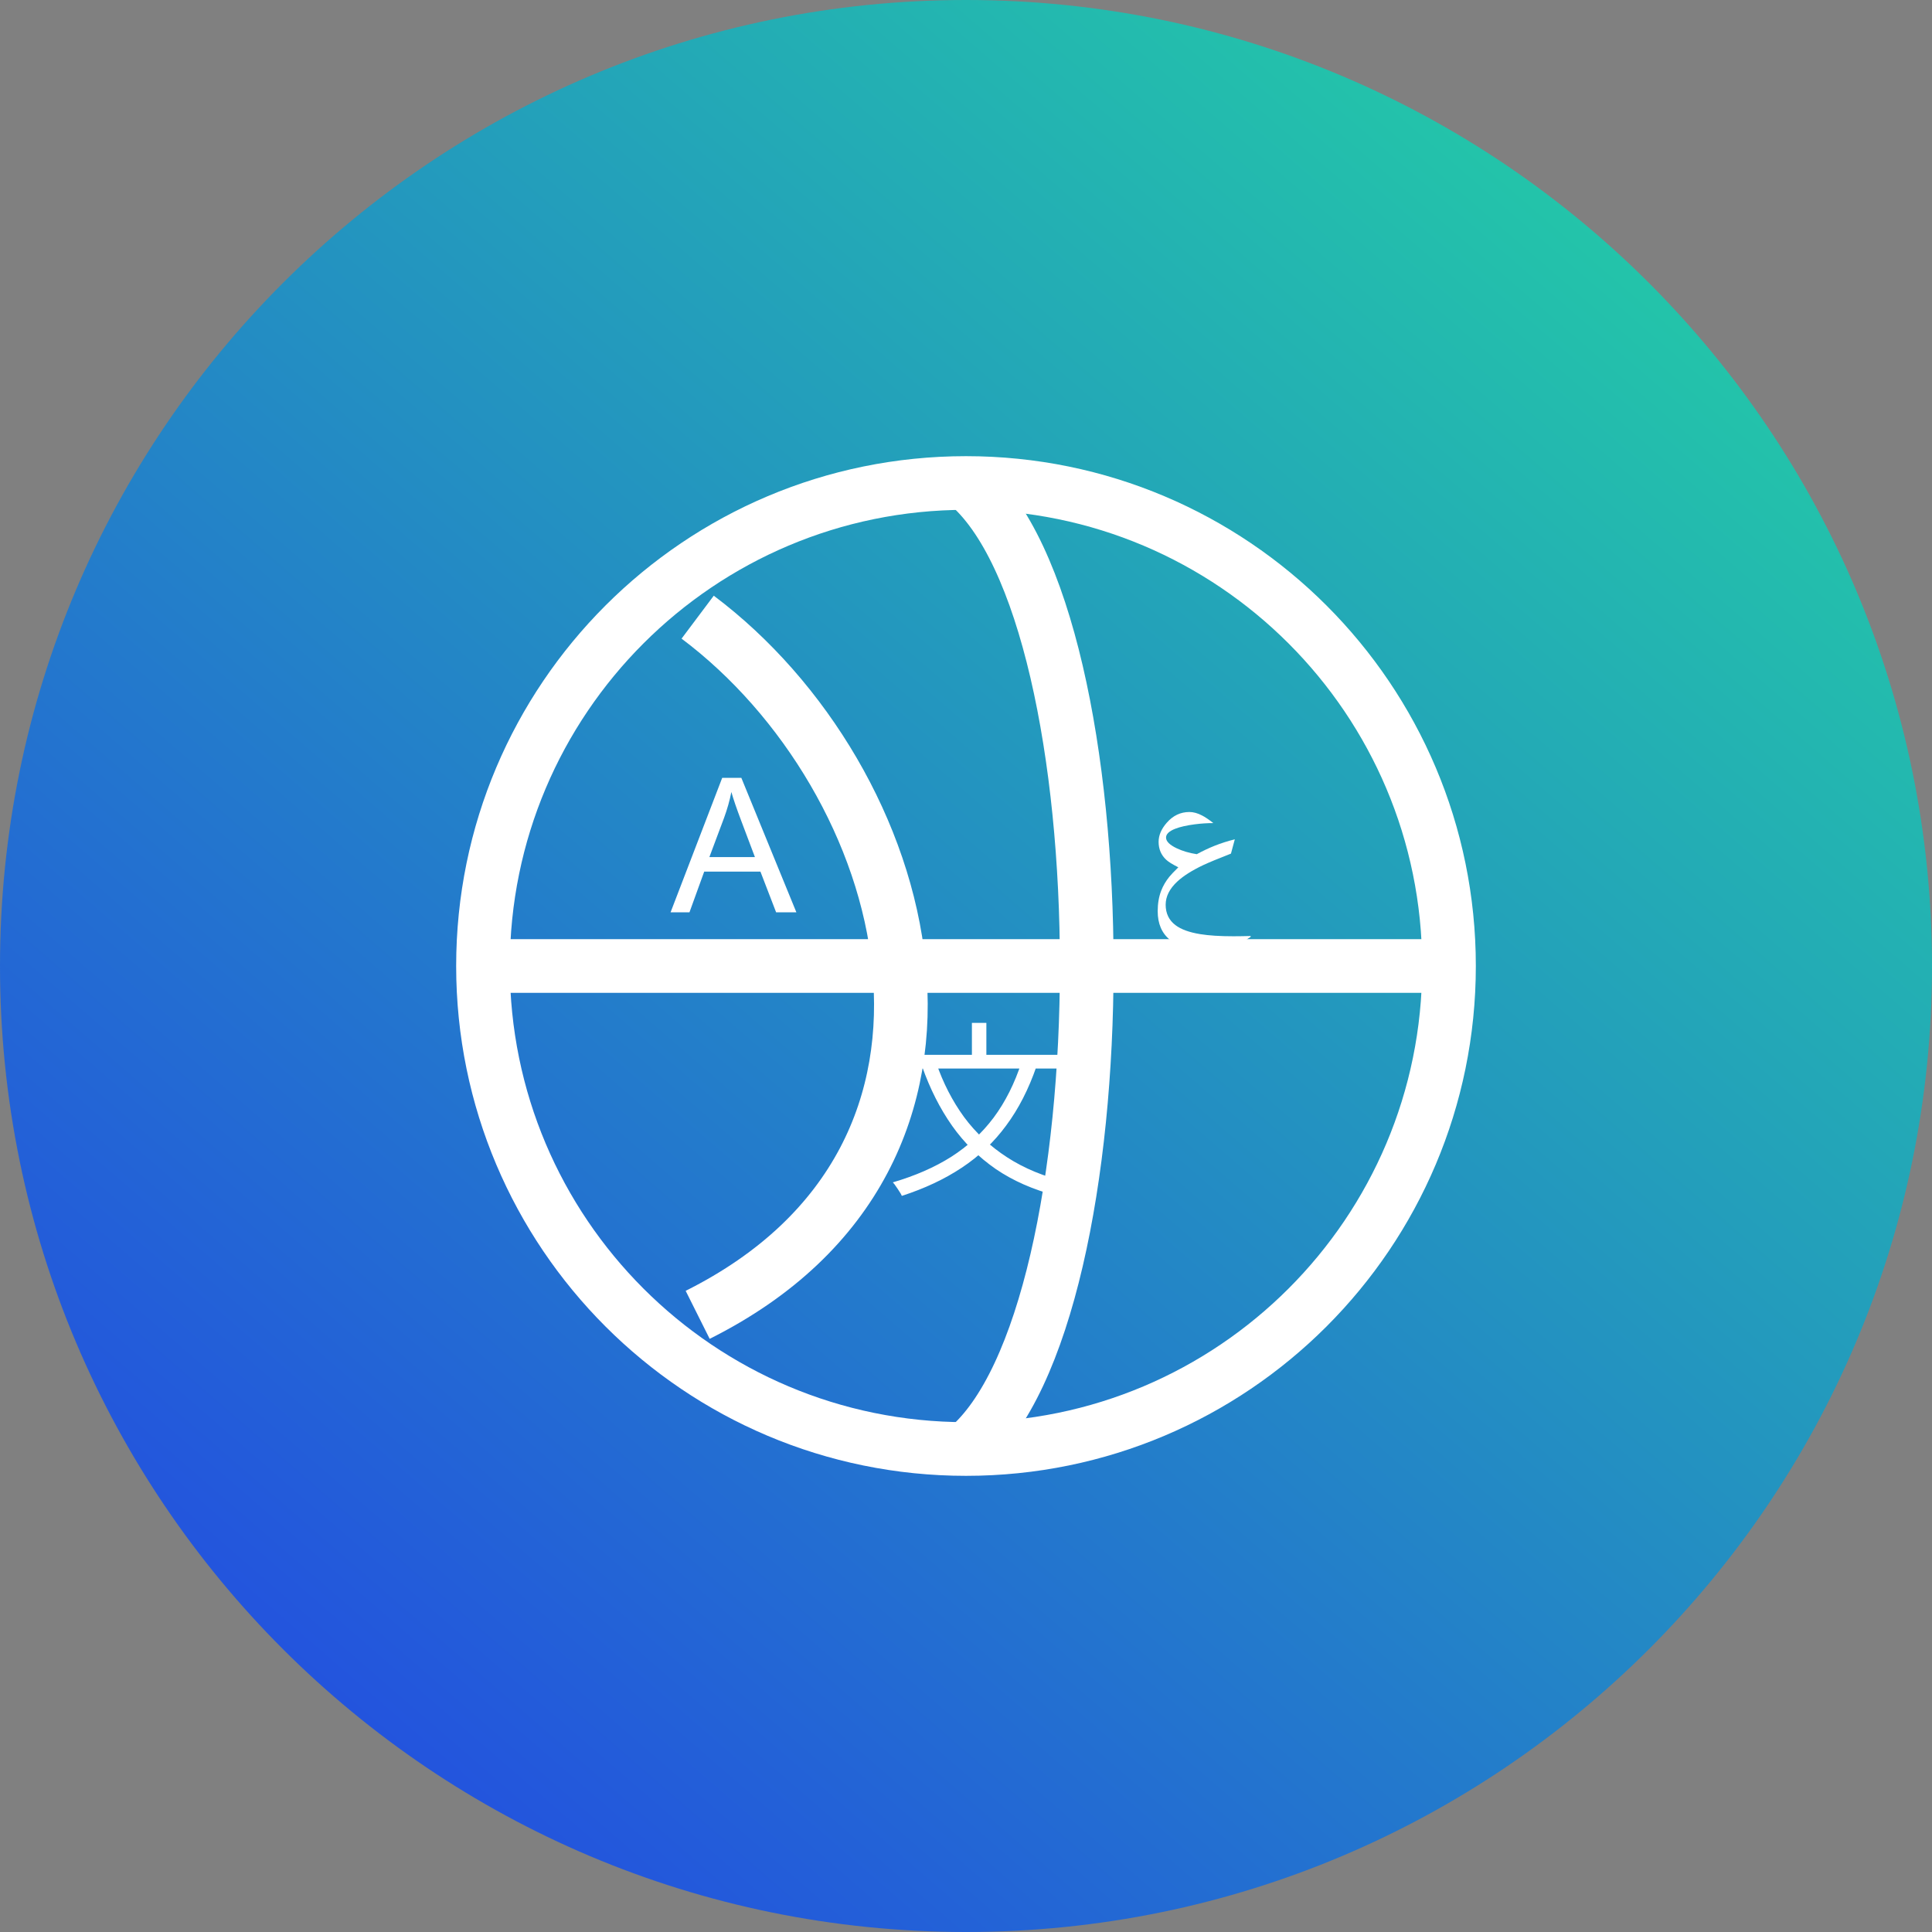
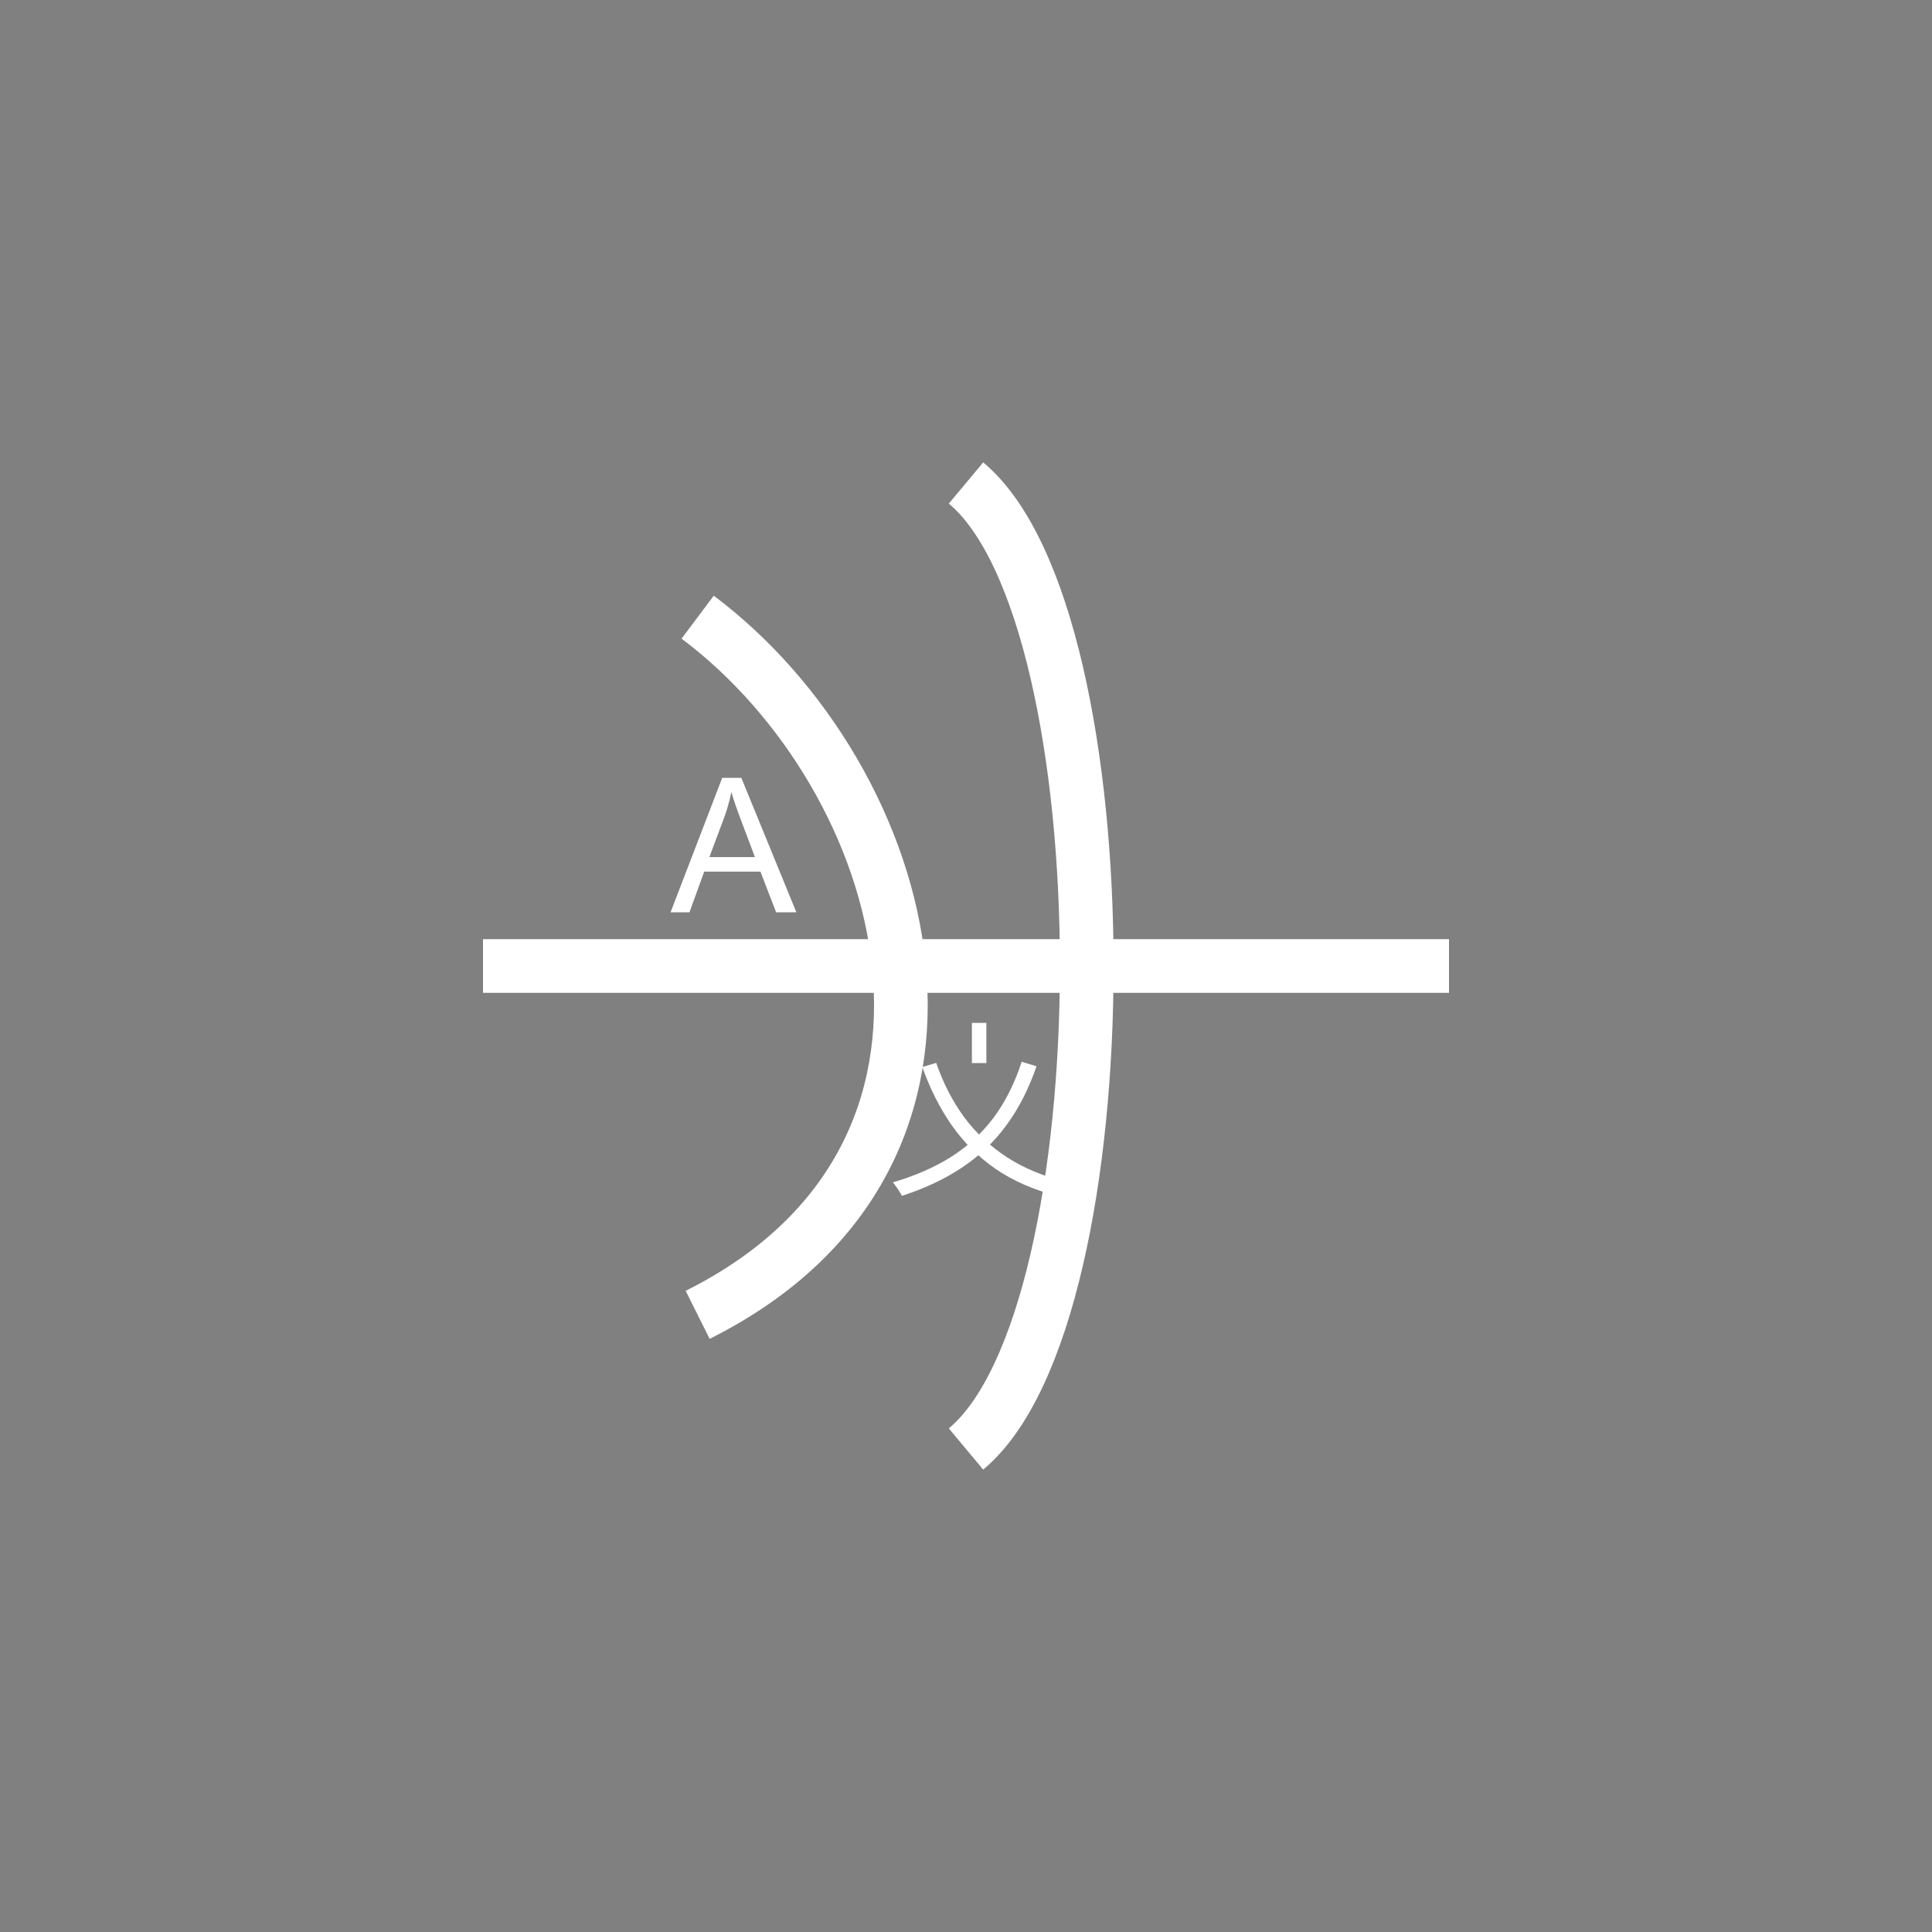
<svg xmlns="http://www.w3.org/2000/svg" width="72" height="72" viewBox="0 0 72 72" fill="none">
  <rect x="0" y="0" width="72" height="72" fill="#808080" stroke="none" />
-   <path d="M36 0C16.119 0 0 16.119 0 36.004C0 55.89 16.119 72 36 72C55.881 72 72 55.881 72 36.004C72 16.127 55.881 0 36 0Z" fill="url(#paint0_linear_3389_18291)" />
-   <path d="M36 54C45.941 54 54 45.941 54 36C54 26.059 45.941 18 36 18C26.059 18 18 26.059 18 36C18 45.941 26.059 54 36 54Z" stroke="white" stroke-width="2" />
  <path d="M18 36H54M36 18C42 23 42 49 36 54M26 23C34 29 38 43 26 49" stroke="white" stroke-width="2" />
  <path d="M24.99 34L26.914 28.989H27.628L29.679 34H28.924L28.339 32.482H26.244L25.694 34H24.99ZM26.436 31.942H28.134L27.611 30.555C27.452 30.133 27.333 29.787 27.256 29.516C27.192 29.837 27.102 30.156 26.986 30.473L26.436 31.942Z" fill="white" />
-   <path d="M38.075 39.569L38.628 39.737C38.334 40.591 37.956 41.328 37.494 41.949C37.037 42.57 36.486 43.092 35.842 43.517C35.203 43.942 34.458 44.292 33.609 44.567C33.59 44.52 33.56 44.467 33.518 44.406C33.481 44.345 33.439 44.282 33.392 44.217C33.35 44.152 33.31 44.1 33.273 44.063C34.104 43.82 34.829 43.503 35.45 43.111C36.071 42.714 36.598 42.227 37.032 41.648C37.466 41.065 37.814 40.372 38.075 39.569ZM34.89 39.611C35.147 40.358 35.492 41.03 35.926 41.627C36.365 42.22 36.901 42.721 37.536 43.132C38.171 43.543 38.91 43.848 39.755 44.049C39.713 44.086 39.666 44.135 39.615 44.196C39.568 44.261 39.522 44.327 39.475 44.392C39.433 44.457 39.398 44.513 39.37 44.56C38.507 44.336 37.753 44.005 37.109 43.566C36.47 43.123 35.926 42.584 35.478 41.949C35.03 41.31 34.661 40.582 34.372 39.765L34.89 39.611ZM33.35 39.31H39.678V39.821H33.35V39.31ZM36.22 38.12H36.759V39.618H36.22V38.12Z" fill="white" />
-   <path d="M46.609 34.913L45.745 35.483C45.271 35.483 44.904 35.464 44.644 35.425C44.195 35.359 43.849 35.227 43.605 35.029C43.297 34.78 43.144 34.424 43.144 33.959C43.144 33.676 43.187 33.422 43.273 33.197C43.344 33.012 43.446 32.838 43.578 32.674C43.641 32.596 43.753 32.479 43.913 32.322C43.694 32.212 43.542 32.118 43.458 32.038C43.271 31.863 43.178 31.64 43.178 31.372C43.178 31.13 43.279 30.893 43.482 30.661C43.714 30.394 43.996 30.261 44.326 30.261C44.474 30.261 44.632 30.304 44.798 30.391C44.91 30.448 45.05 30.542 45.218 30.674C44.995 30.674 44.766 30.689 44.531 30.719C44.228 30.758 43.983 30.813 43.796 30.886C43.569 30.975 43.455 31.084 43.455 31.214C43.455 31.353 43.586 31.485 43.848 31.611C44.069 31.716 44.319 31.79 44.6 31.833C44.828 31.71 45.05 31.605 45.266 31.519C45.508 31.423 45.758 31.343 46.018 31.279L45.874 31.812C45.401 31.997 45.059 32.138 44.849 32.236C44.425 32.437 44.101 32.642 43.875 32.852C43.586 33.12 43.441 33.409 43.441 33.716C43.441 34.038 43.562 34.291 43.803 34.475C44.013 34.635 44.322 34.747 44.73 34.813C45.053 34.866 45.465 34.892 45.967 34.892C46.074 34.892 46.181 34.891 46.288 34.889C46.395 34.886 46.502 34.884 46.609 34.882V34.913Z" fill="white" />
+   <path d="M38.075 39.569L38.628 39.737C38.334 40.591 37.956 41.328 37.494 41.949C37.037 42.57 36.486 43.092 35.842 43.517C35.203 43.942 34.458 44.292 33.609 44.567C33.59 44.52 33.56 44.467 33.518 44.406C33.481 44.345 33.439 44.282 33.392 44.217C33.35 44.152 33.31 44.1 33.273 44.063C34.104 43.82 34.829 43.503 35.45 43.111C36.071 42.714 36.598 42.227 37.032 41.648C37.466 41.065 37.814 40.372 38.075 39.569ZM34.89 39.611C35.147 40.358 35.492 41.03 35.926 41.627C36.365 42.22 36.901 42.721 37.536 43.132C38.171 43.543 38.91 43.848 39.755 44.049C39.713 44.086 39.666 44.135 39.615 44.196C39.568 44.261 39.522 44.327 39.475 44.392C39.433 44.457 39.398 44.513 39.37 44.56C38.507 44.336 37.753 44.005 37.109 43.566C36.47 43.123 35.926 42.584 35.478 41.949C35.03 41.31 34.661 40.582 34.372 39.765L34.89 39.611ZM33.35 39.31H39.678H33.35V39.31ZM36.22 38.12H36.759V39.618H36.22V38.12Z" fill="white" />
  <defs>
    <linearGradient id="paint0_linear_3389_18291" x1="72" y1="-11.25" x2="-2.48104e-06" y2="72" gradientUnits="userSpaceOnUse">
      <stop stop-color="#23E899" />
      <stop offset="1" stop-color="#233DE8" />
    </linearGradient>
  </defs>
</svg>